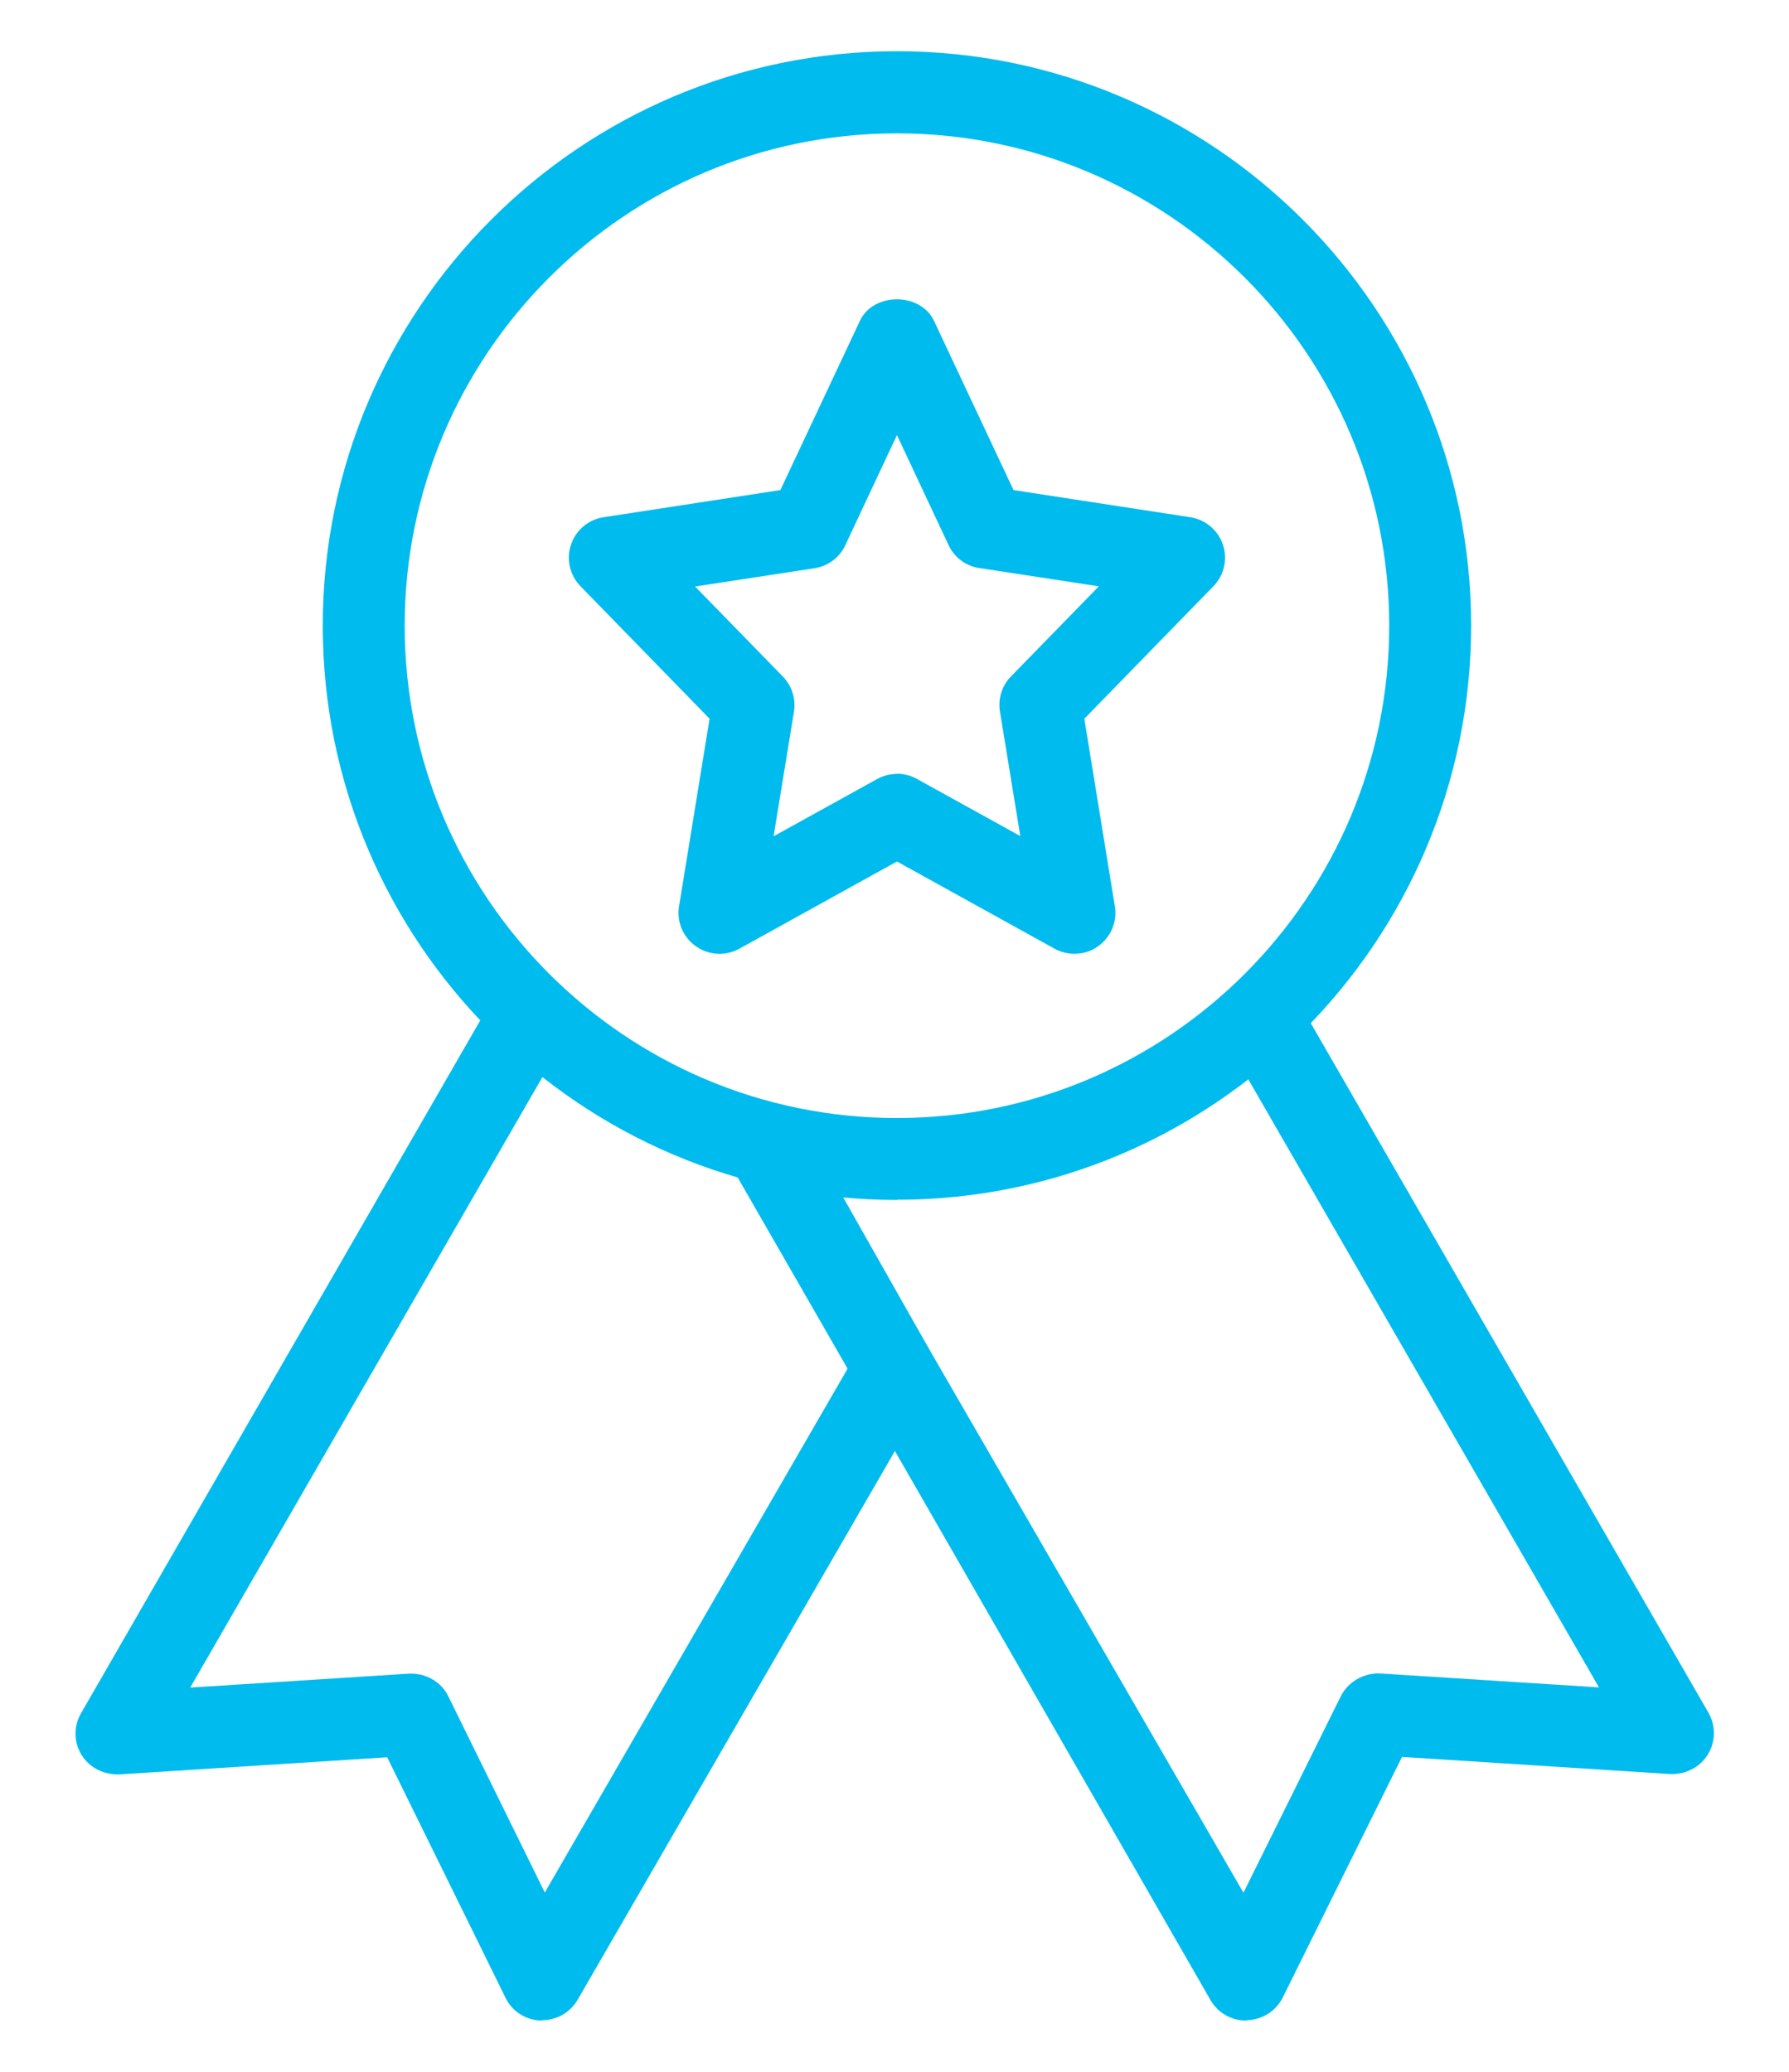
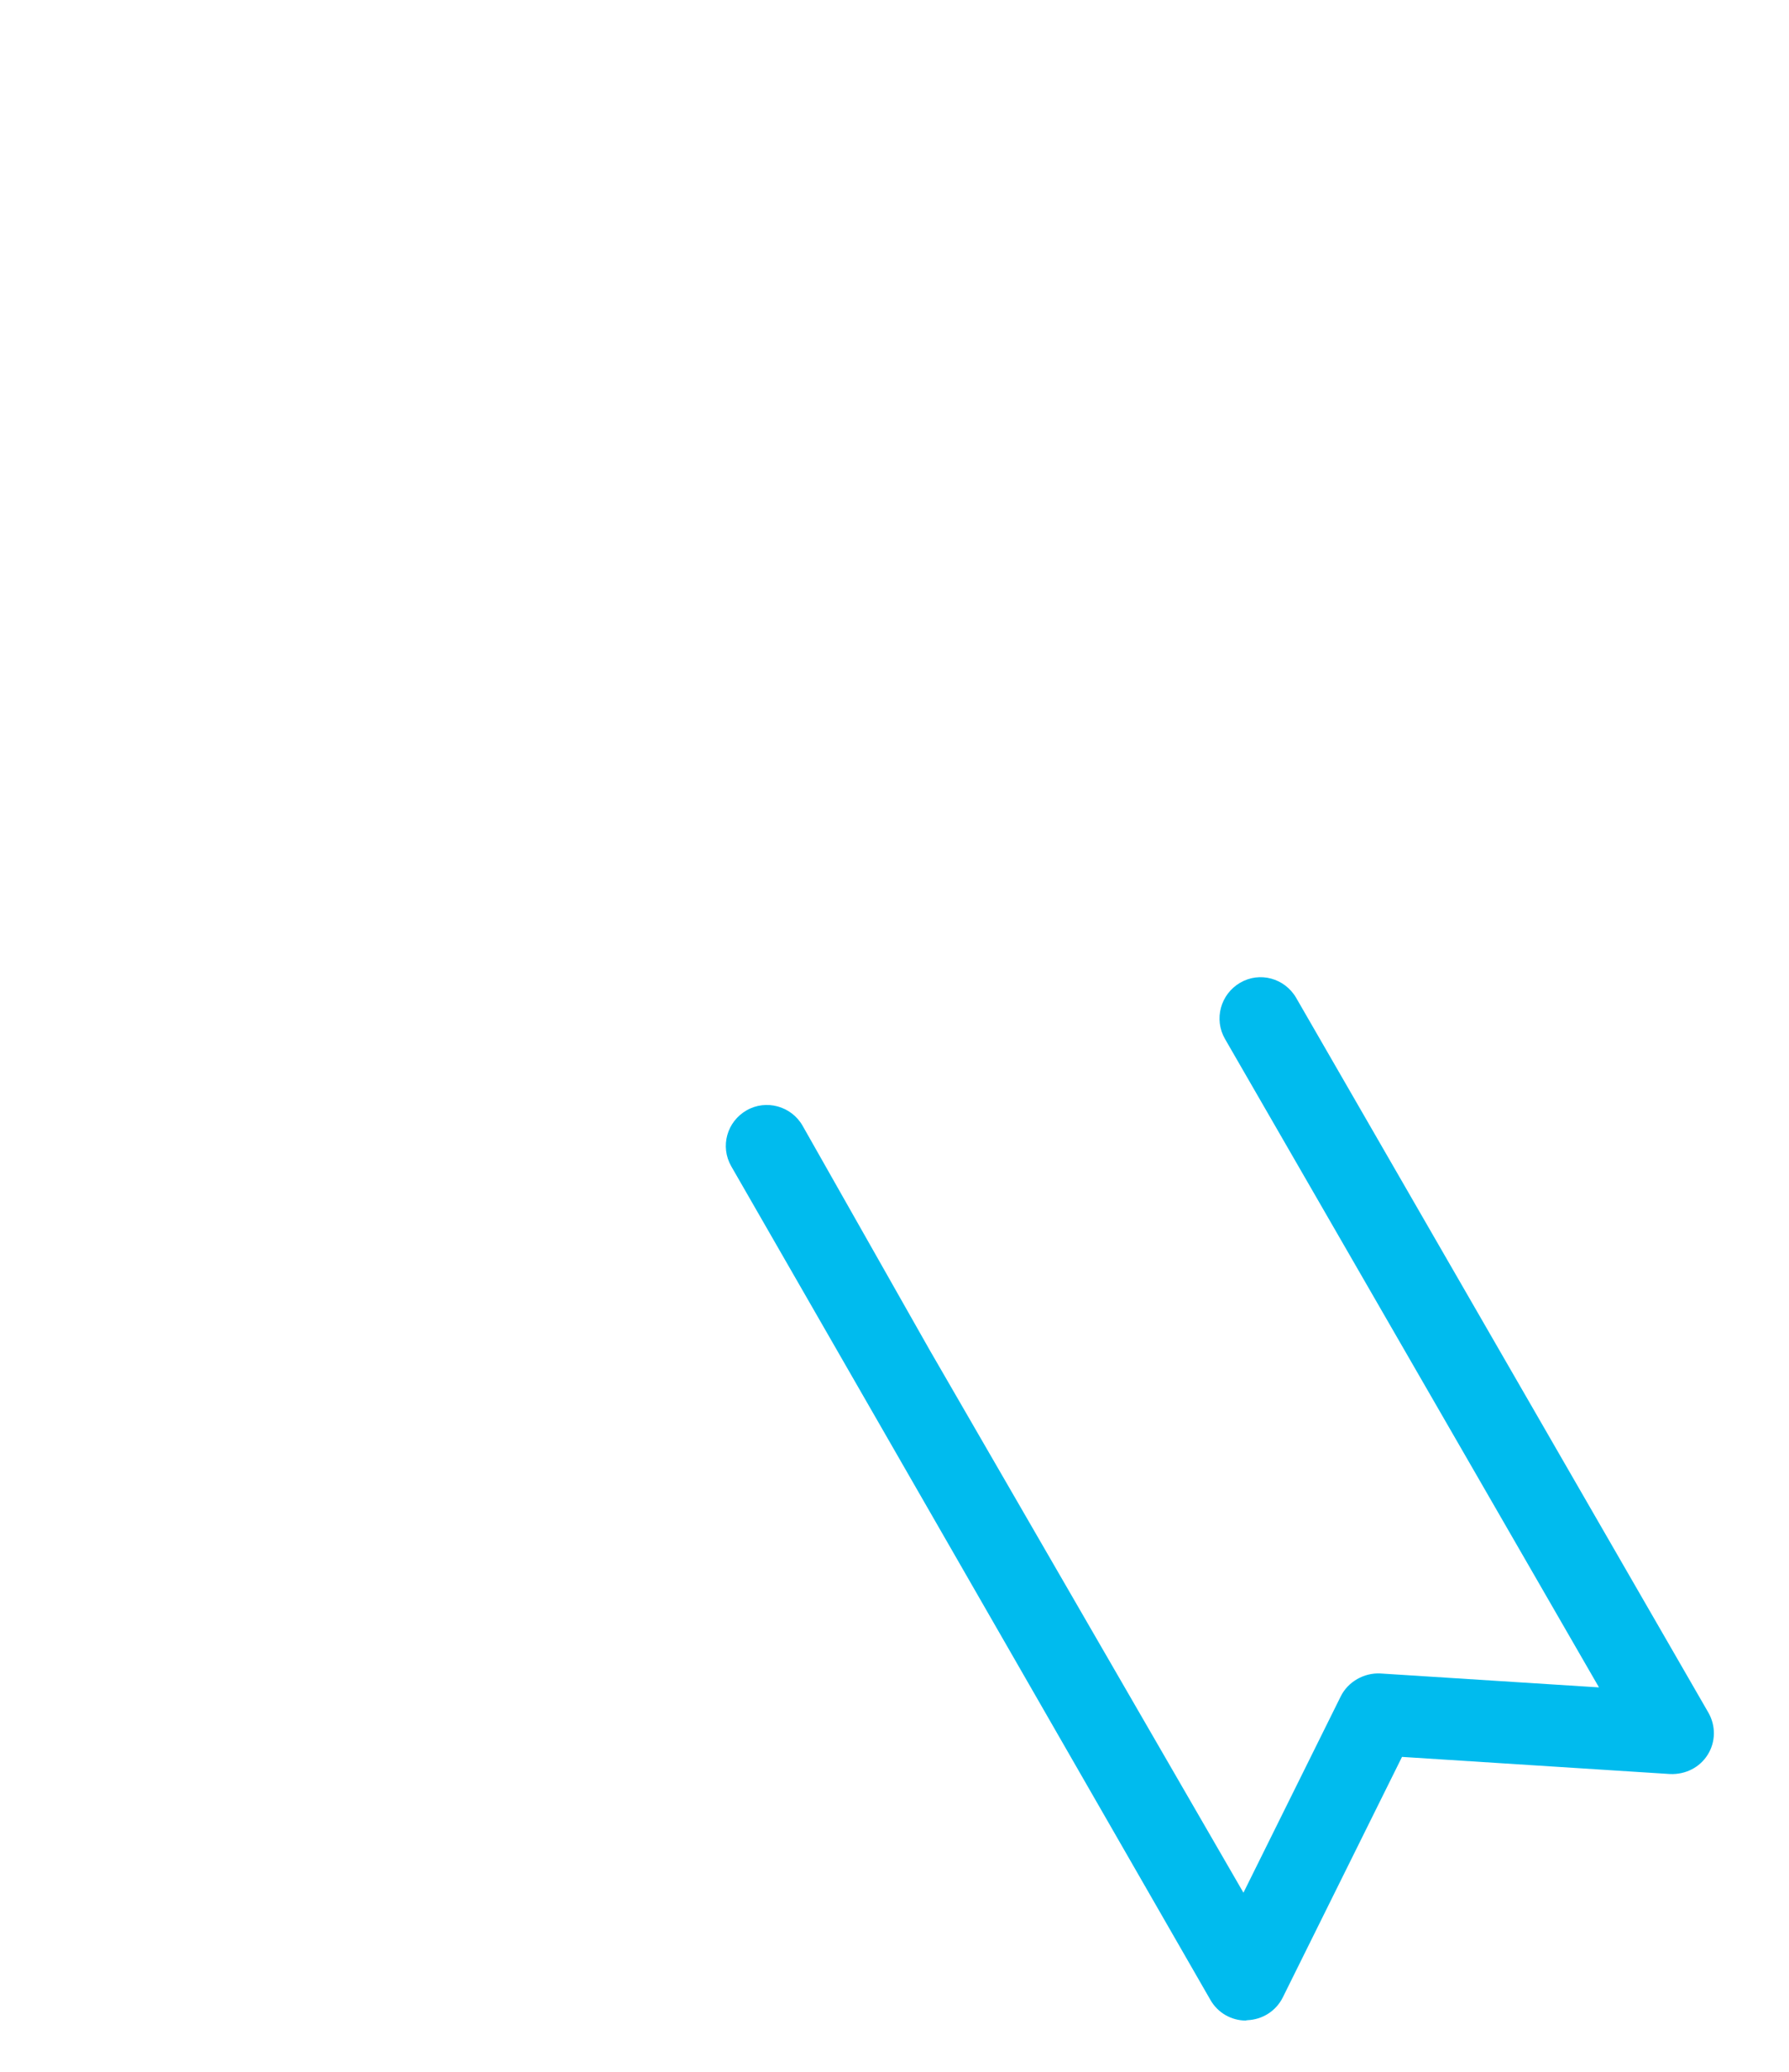
<svg xmlns="http://www.w3.org/2000/svg" id="Calque_1" viewBox="0 0 95 110">
  <defs>
    <style>.cls-1{fill:#0be;}</style>
  </defs>
-   <path class="cls-1" d="M47.63,63.71c-16.81,0-30.49-13.68-30.49-30.49S30.82,2.72,47.63,2.72s30.49,13.68,30.49,30.49-13.68,30.49-30.49,30.49Zm0-56.63c-14.42,0-26.14,11.73-26.14,26.14s11.72,26.14,26.14,26.14,26.14-11.72,26.14-26.14S62.04,7.08,47.63,7.08Z" />
-   <path class="cls-1" d="M57.05,50.64c-.36,0-.72-.09-1.05-.27l-8.37-4.63-8.37,4.63c-.73,.41-1.63,.35-2.31-.13s-1.03-1.31-.89-2.13l1.62-9.95-6.85-7.03c-.57-.58-.77-1.44-.51-2.21,.26-.78,.93-1.34,1.74-1.46l9.38-1.44,4.22-8.98c.71-1.53,3.22-1.53,3.94,0l4.22,8.98,9.38,1.44c.81,.12,1.48,.69,1.74,1.46,.26,.78,.06,1.63-.51,2.21l-6.85,7.03,1.62,9.95c.14,.82-.21,1.65-.89,2.13-.37,.27-.81,.4-1.25,.4h0Zm-9.42-9.56c.36,0,.73,.09,1.05,.27l5.5,3.04-1.08-6.61c-.11-.68,.1-1.38,.59-1.87l4.66-4.78-6.34-.97c-.72-.1-1.34-.57-1.64-1.22l-2.74-5.84-2.74,5.84c-.3,.66-.92,1.12-1.64,1.23l-6.34,.97,4.66,4.78c.48,.49,.7,1.19,.59,1.87l-1.08,6.61,5.5-3.04c.33-.18,.69-.27,1.05-.27h0Z" />
-   <path class="cls-1" d="M28.79,107.28h-.07c-.81-.03-1.53-.49-1.88-1.22l-6.28-12.76-14.23,.91c-.81,.02-1.56-.34-1.99-1.02s-.44-1.54-.03-2.24L26.25,52.88c.6-1.04,1.93-1.4,2.98-.8,1.04,.6,1.4,1.93,.8,2.98L10.1,89.6l11.62-.74c.87-.04,1.71,.42,2.09,1.21l5.12,10.41,16.65-28.8c.61-1.04,1.94-1.39,2.98-.8,1.04,.61,1.4,1.93,.8,2.98l-18.69,32.32c-.39,.67-1.11,1.08-1.89,1.08h0Z" />
  <path class="cls-1" d="M66.17,107.28c-.78,0-1.5-.41-1.89-1.09l-25.45-44.27c-.6-1.05-.23-2.37,.82-2.97,1.03-.59,2.37-.23,2.97,.82l6.76,11.93,16.65,28.79,5.17-10.43c.39-.78,1.24-1.25,2.09-1.21l11.62,.74-19.86-34.43c-.6-1.04-.24-2.37,.8-2.98,1.04-.61,2.37-.25,2.98,.8l21.89,37.95c.4,.7,.39,1.56-.04,2.24s-1.18,1.05-1.99,1.02l-14.24-.91-6.33,12.77c-.36,.72-1.08,1.18-1.89,1.21-.02,.01-.04,.01-.07,.01Z" />
</svg>